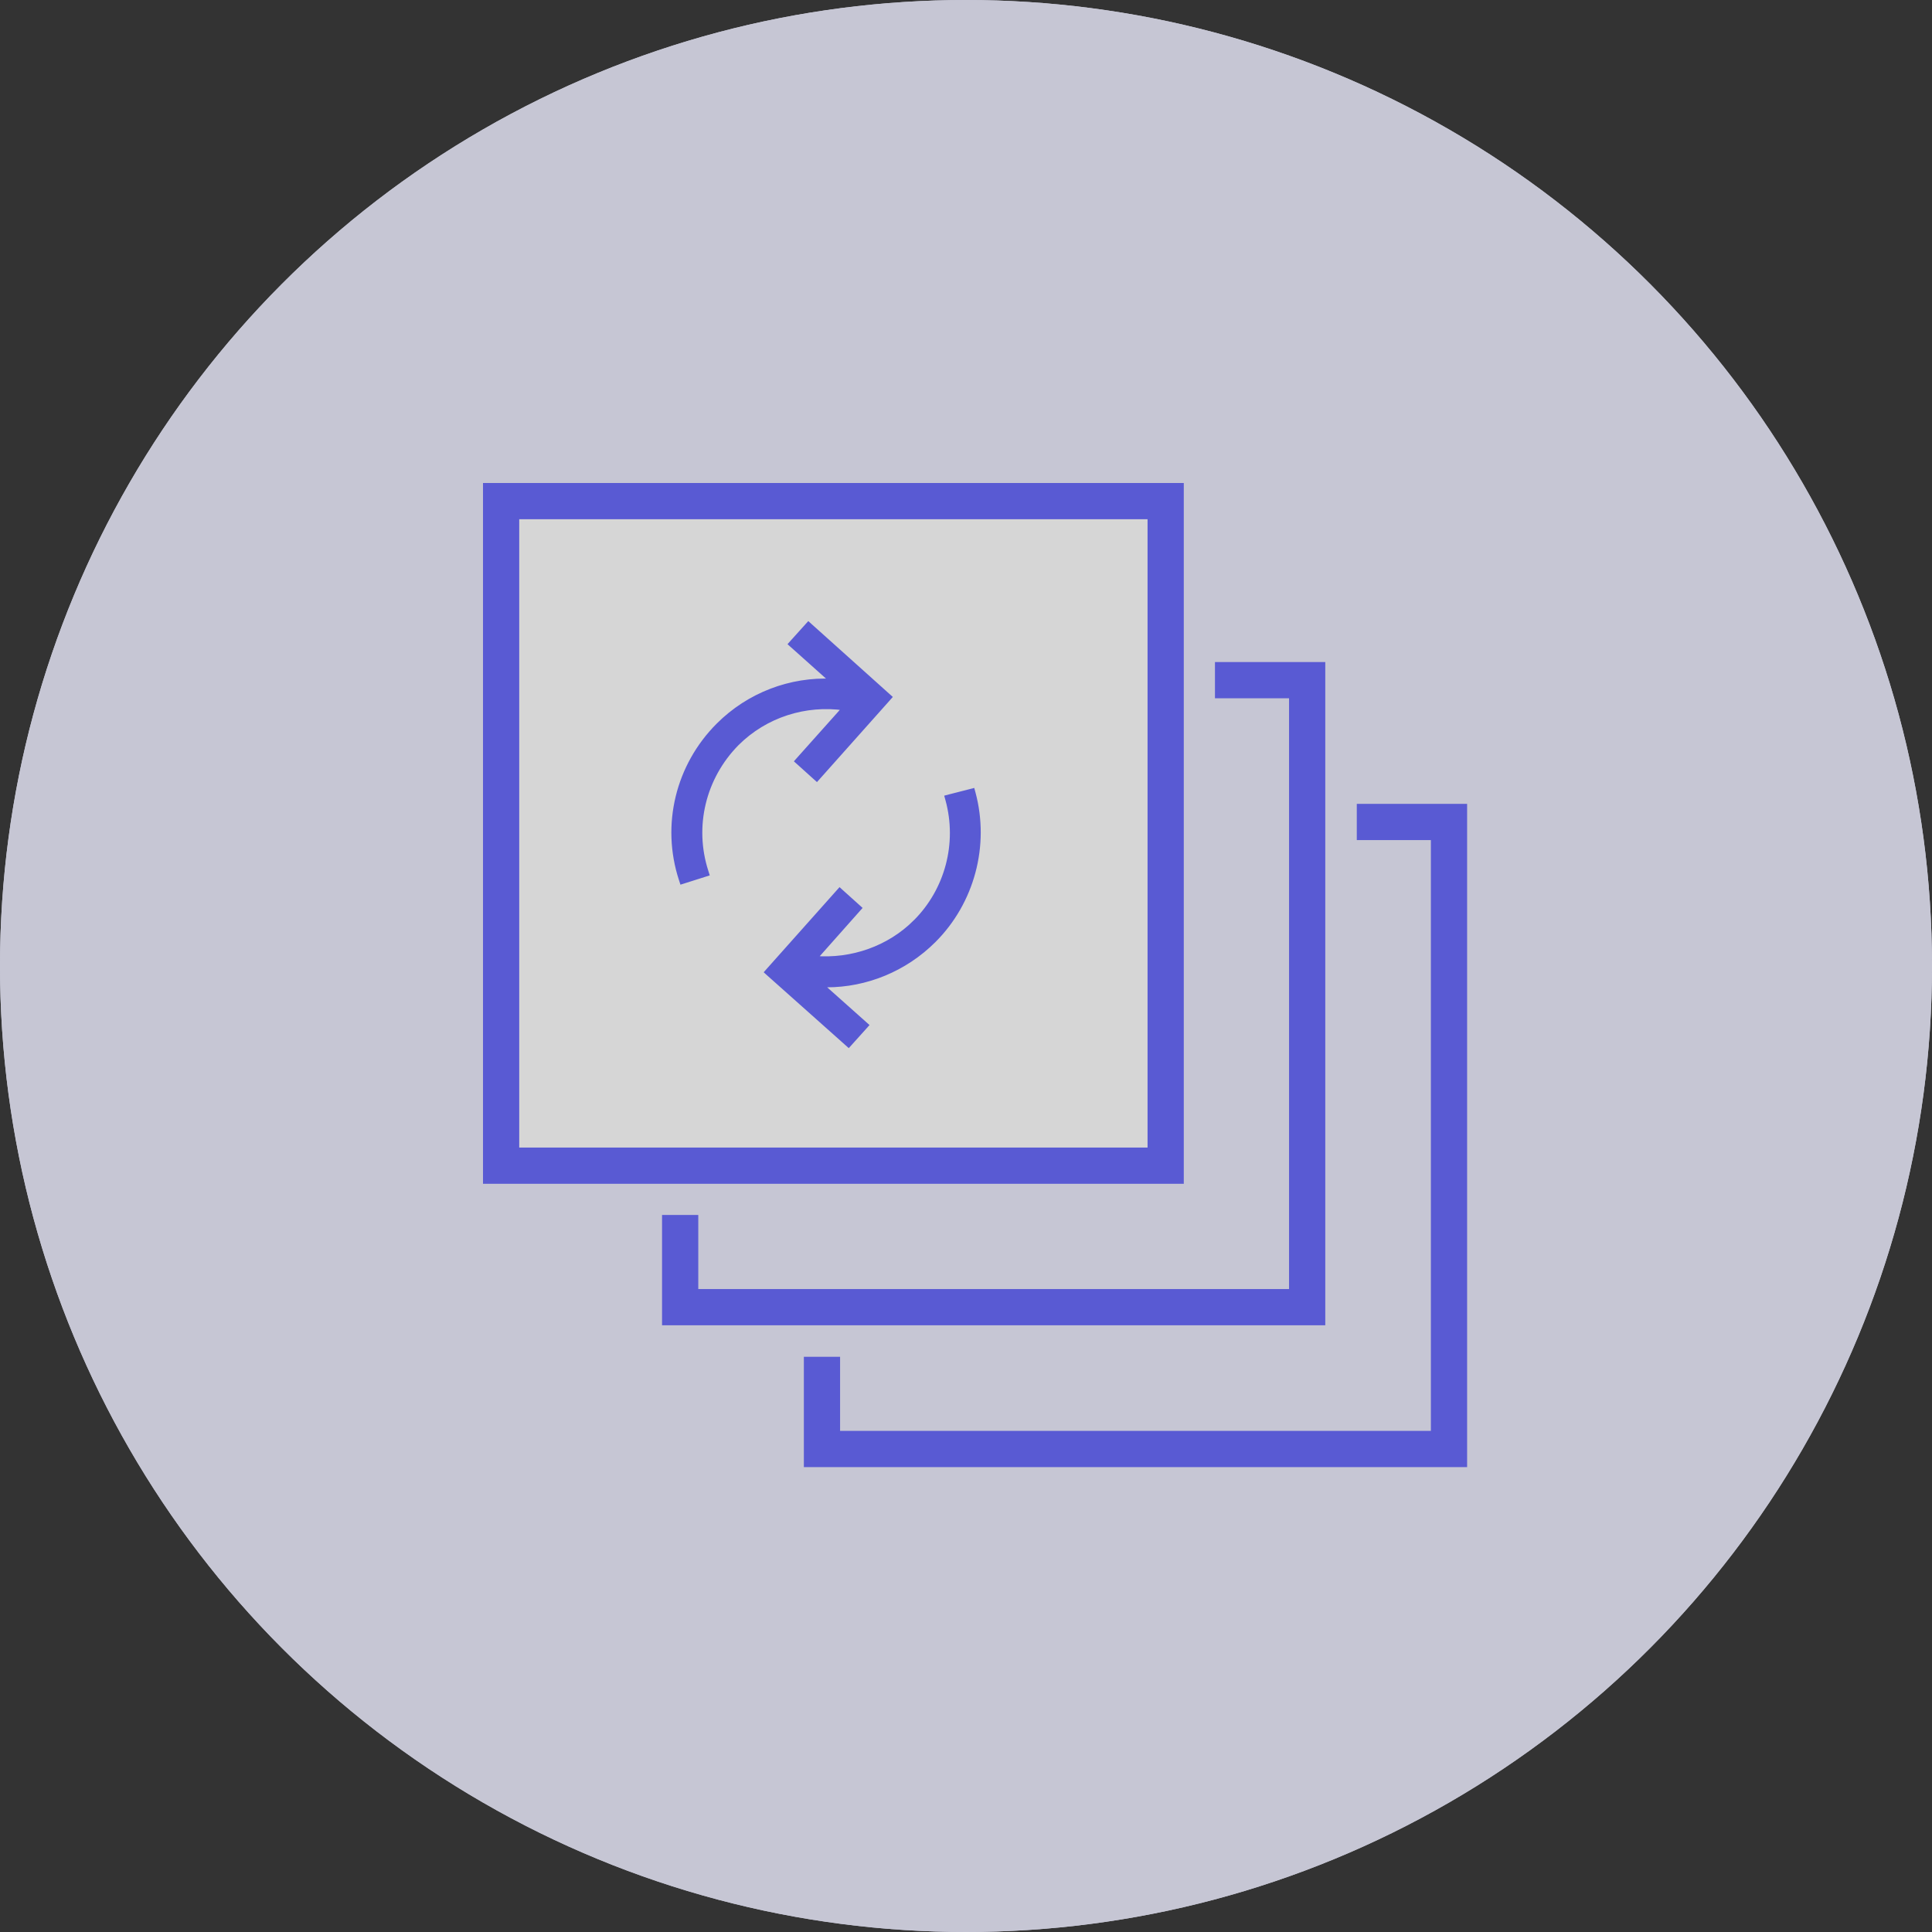
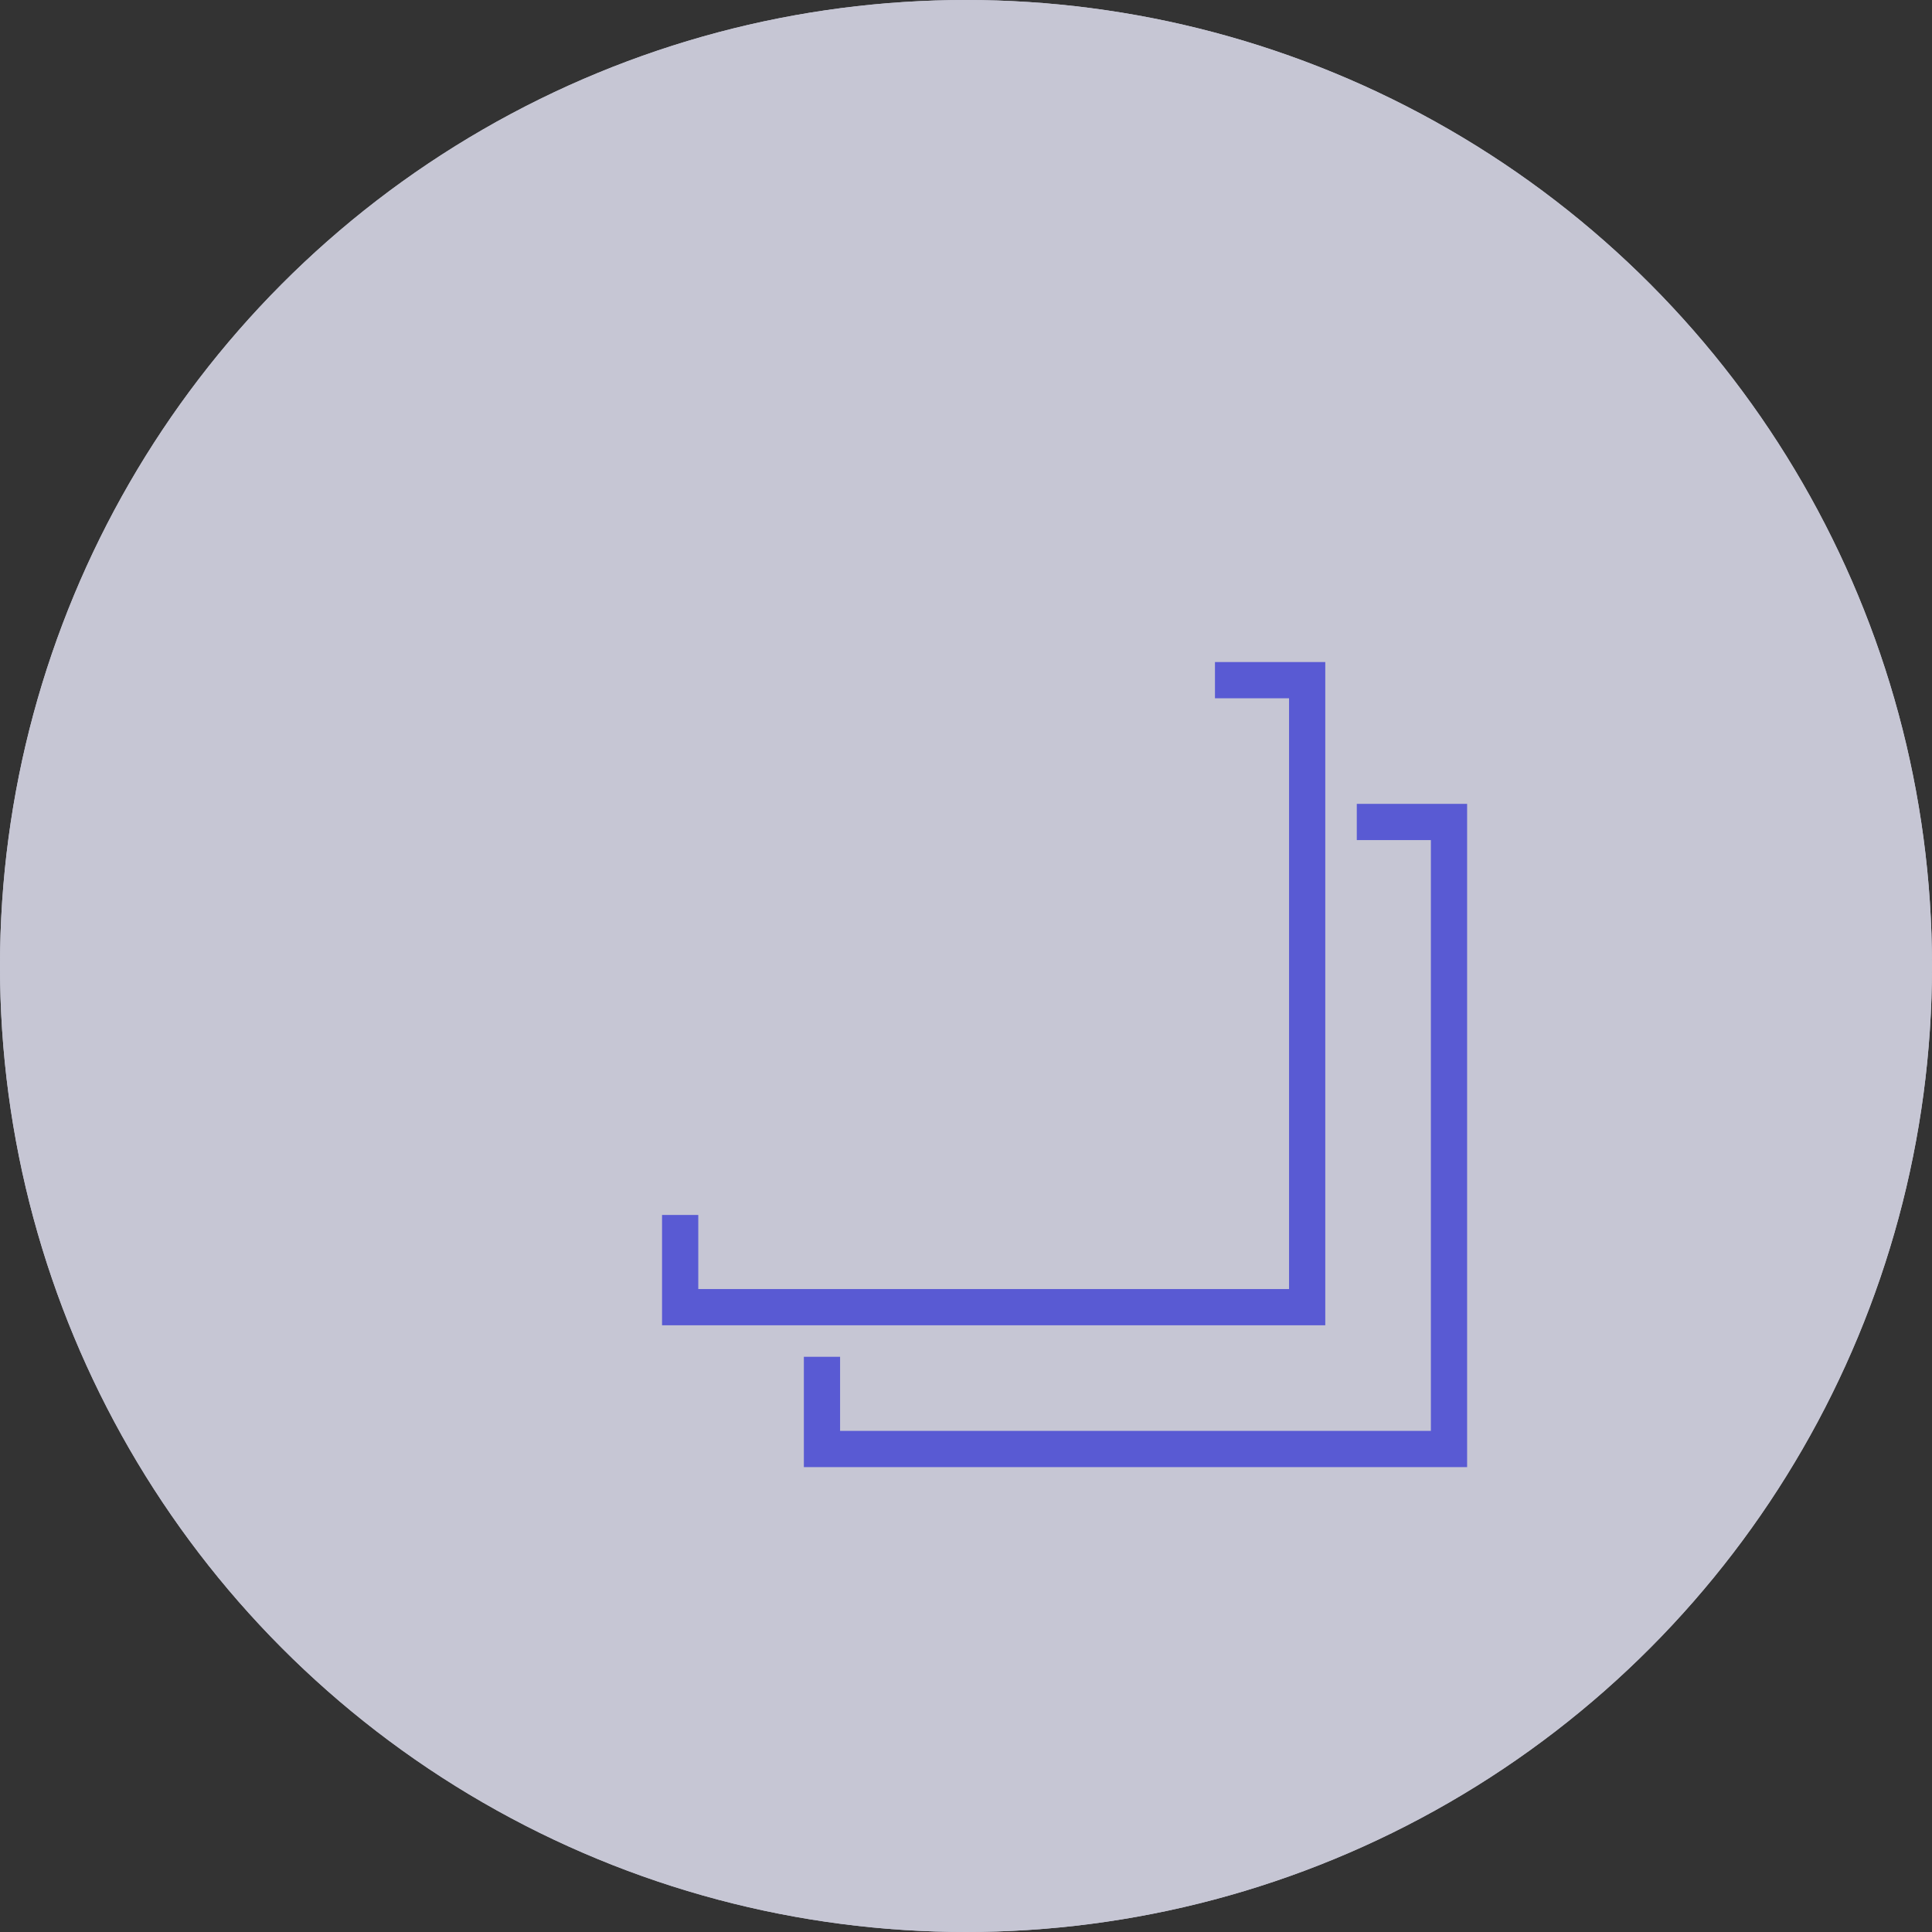
<svg xmlns="http://www.w3.org/2000/svg" width="80" height="80" viewBox="0 0 80 80" fill="none">
  <rect x="0" y="0" width="80" height="80" fill="#333333" stroke="none" />
  <g opacity="0.8">
    <circle cx="40" cy="40" r="40" fill="#EBEBFD" />
-     <rect x="20.75" y="20.75" width="27.518" height="27.518" fill="white" stroke="#6364FB" stroke-width="1.5" />
    <path d="M29.139 36.118C28.524 34.209 29.029 32.145 30.433 30.719C31.684 29.468 33.462 28.941 35.174 29.248L33.155 31.509L33.813 32.102L36.688 28.875L33.484 26L32.892 26.658L34.757 28.326C32.957 28.151 31.136 28.787 29.819 30.104C28.173 31.75 27.58 34.165 28.305 36.381L29.139 36.118Z" fill="#6364FB" />
    <path d="M38.952 39.215L38.952 39.215C40.637 37.53 41.3 35.041 40.683 32.74L40.555 32.262L40.076 32.385L39.22 32.605L38.728 32.731L38.862 33.221C39.319 34.892 38.842 36.682 37.63 37.893L37.63 37.893C36.825 38.699 35.747 39.181 34.623 39.281L35.811 37.943L36.141 37.571L35.772 37.239L35.114 36.646L34.74 36.31L34.406 36.685L31.531 39.911L31.198 40.285L31.571 40.617L34.798 43.492L35.169 43.823L35.502 43.453L36.094 42.795L36.431 42.422L36.056 42.087L34.991 41.139C36.456 40.968 37.86 40.306 38.952 39.215Z" fill="#6364FB" stroke="black" />
-     <path d="M50.309 28.164H54.127V54.127H28.164V50.309" stroke="#6364FB" stroke-width="1.5" />
    <path d="M56.182 34.036H60V60H34.036V56.182" stroke="#6364FB" stroke-width="1.5" />
    <circle cx="40" cy="40" r="40" fill="#EBEBFD" />
-     <rect x="20.75" y="20.75" width="27.518" height="27.518" fill="white" stroke="#6364FB" stroke-width="1.5" />
-     <path d="M29.169 36.213L29.264 36.183L29.234 36.087C28.631 34.214 29.126 32.19 30.504 30.789C31.688 29.605 33.353 29.082 34.978 29.318L33.08 31.442L33.014 31.517L33.088 31.583L33.746 32.176L33.821 32.243L33.888 32.168L36.763 28.942L36.829 28.867L36.755 28.801L33.551 25.926L33.477 25.859L33.41 25.933L32.817 26.591L32.75 26.666L32.825 26.733L34.472 28.205C32.74 28.12 31.014 28.767 29.748 30.034C28.076 31.706 27.473 34.159 28.209 36.412L28.24 36.507L28.335 36.477L29.169 36.213Z" fill="#6364FB" stroke="#6364FB" stroke-width="0.2" />
-     <path d="M38.669 38.932L38.669 38.932C40.252 37.348 40.877 35.007 40.297 32.844L40.271 32.748L40.175 32.773L39.319 32.992L39.221 33.018L39.248 33.116C39.743 34.925 39.226 36.863 37.913 38.176L37.983 38.247L37.913 38.176C36.818 39.271 35.266 39.812 33.732 39.682L35.512 37.677L35.578 37.603L35.504 37.536L34.846 36.944L34.771 36.876L34.704 36.951L31.829 40.177L31.763 40.252L31.837 40.319L35.064 43.194L35.138 43.26L35.205 43.186L35.797 42.528L35.864 42.453L35.789 42.386L33.988 40.781C34.069 40.783 34.149 40.783 34.227 40.783H34.23C34.23 40.783 34.23 40.783 34.23 40.783C35.859 40.783 37.465 40.136 38.669 38.932Z" fill="#6364FB" stroke="#6364FB" stroke-width="0.2" />
    <path d="M50.309 28.164H54.127V54.127H28.164V50.309" stroke="#6364FB" stroke-width="1.5" />
    <path d="M56.182 34.036H60V60H34.036V56.182" stroke="#6364FB" stroke-width="1.5" />
  </g>
</svg>